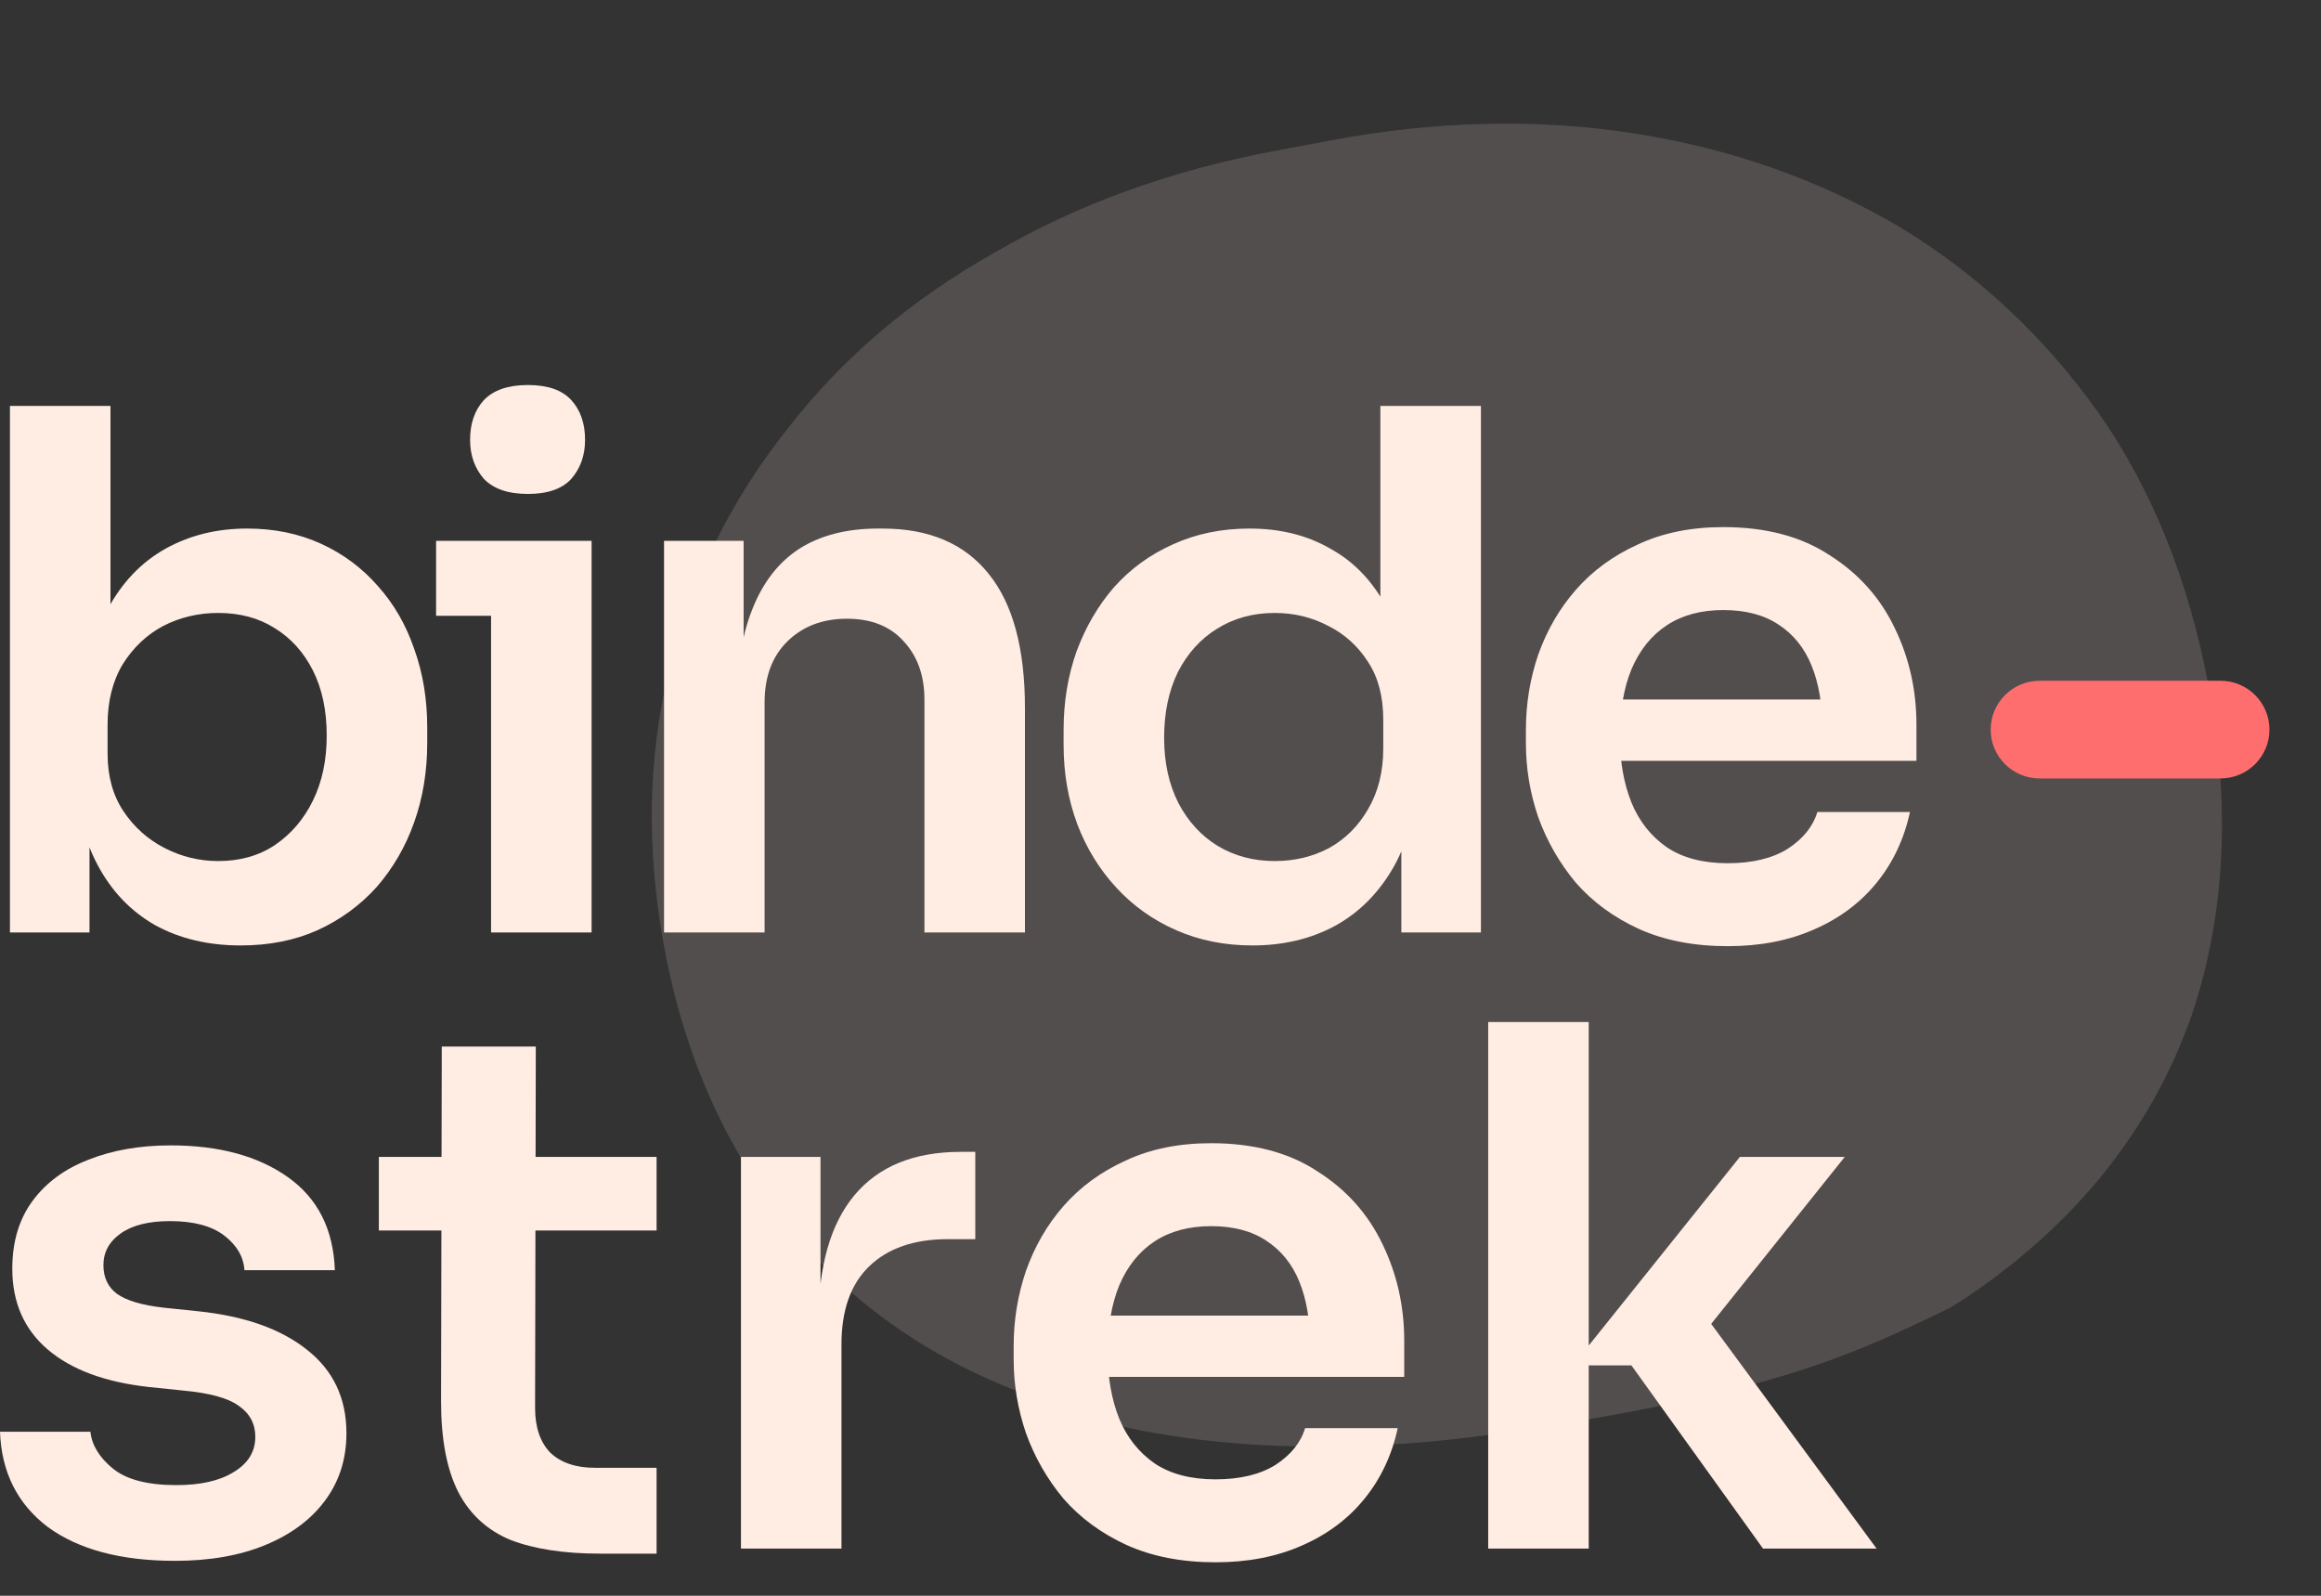
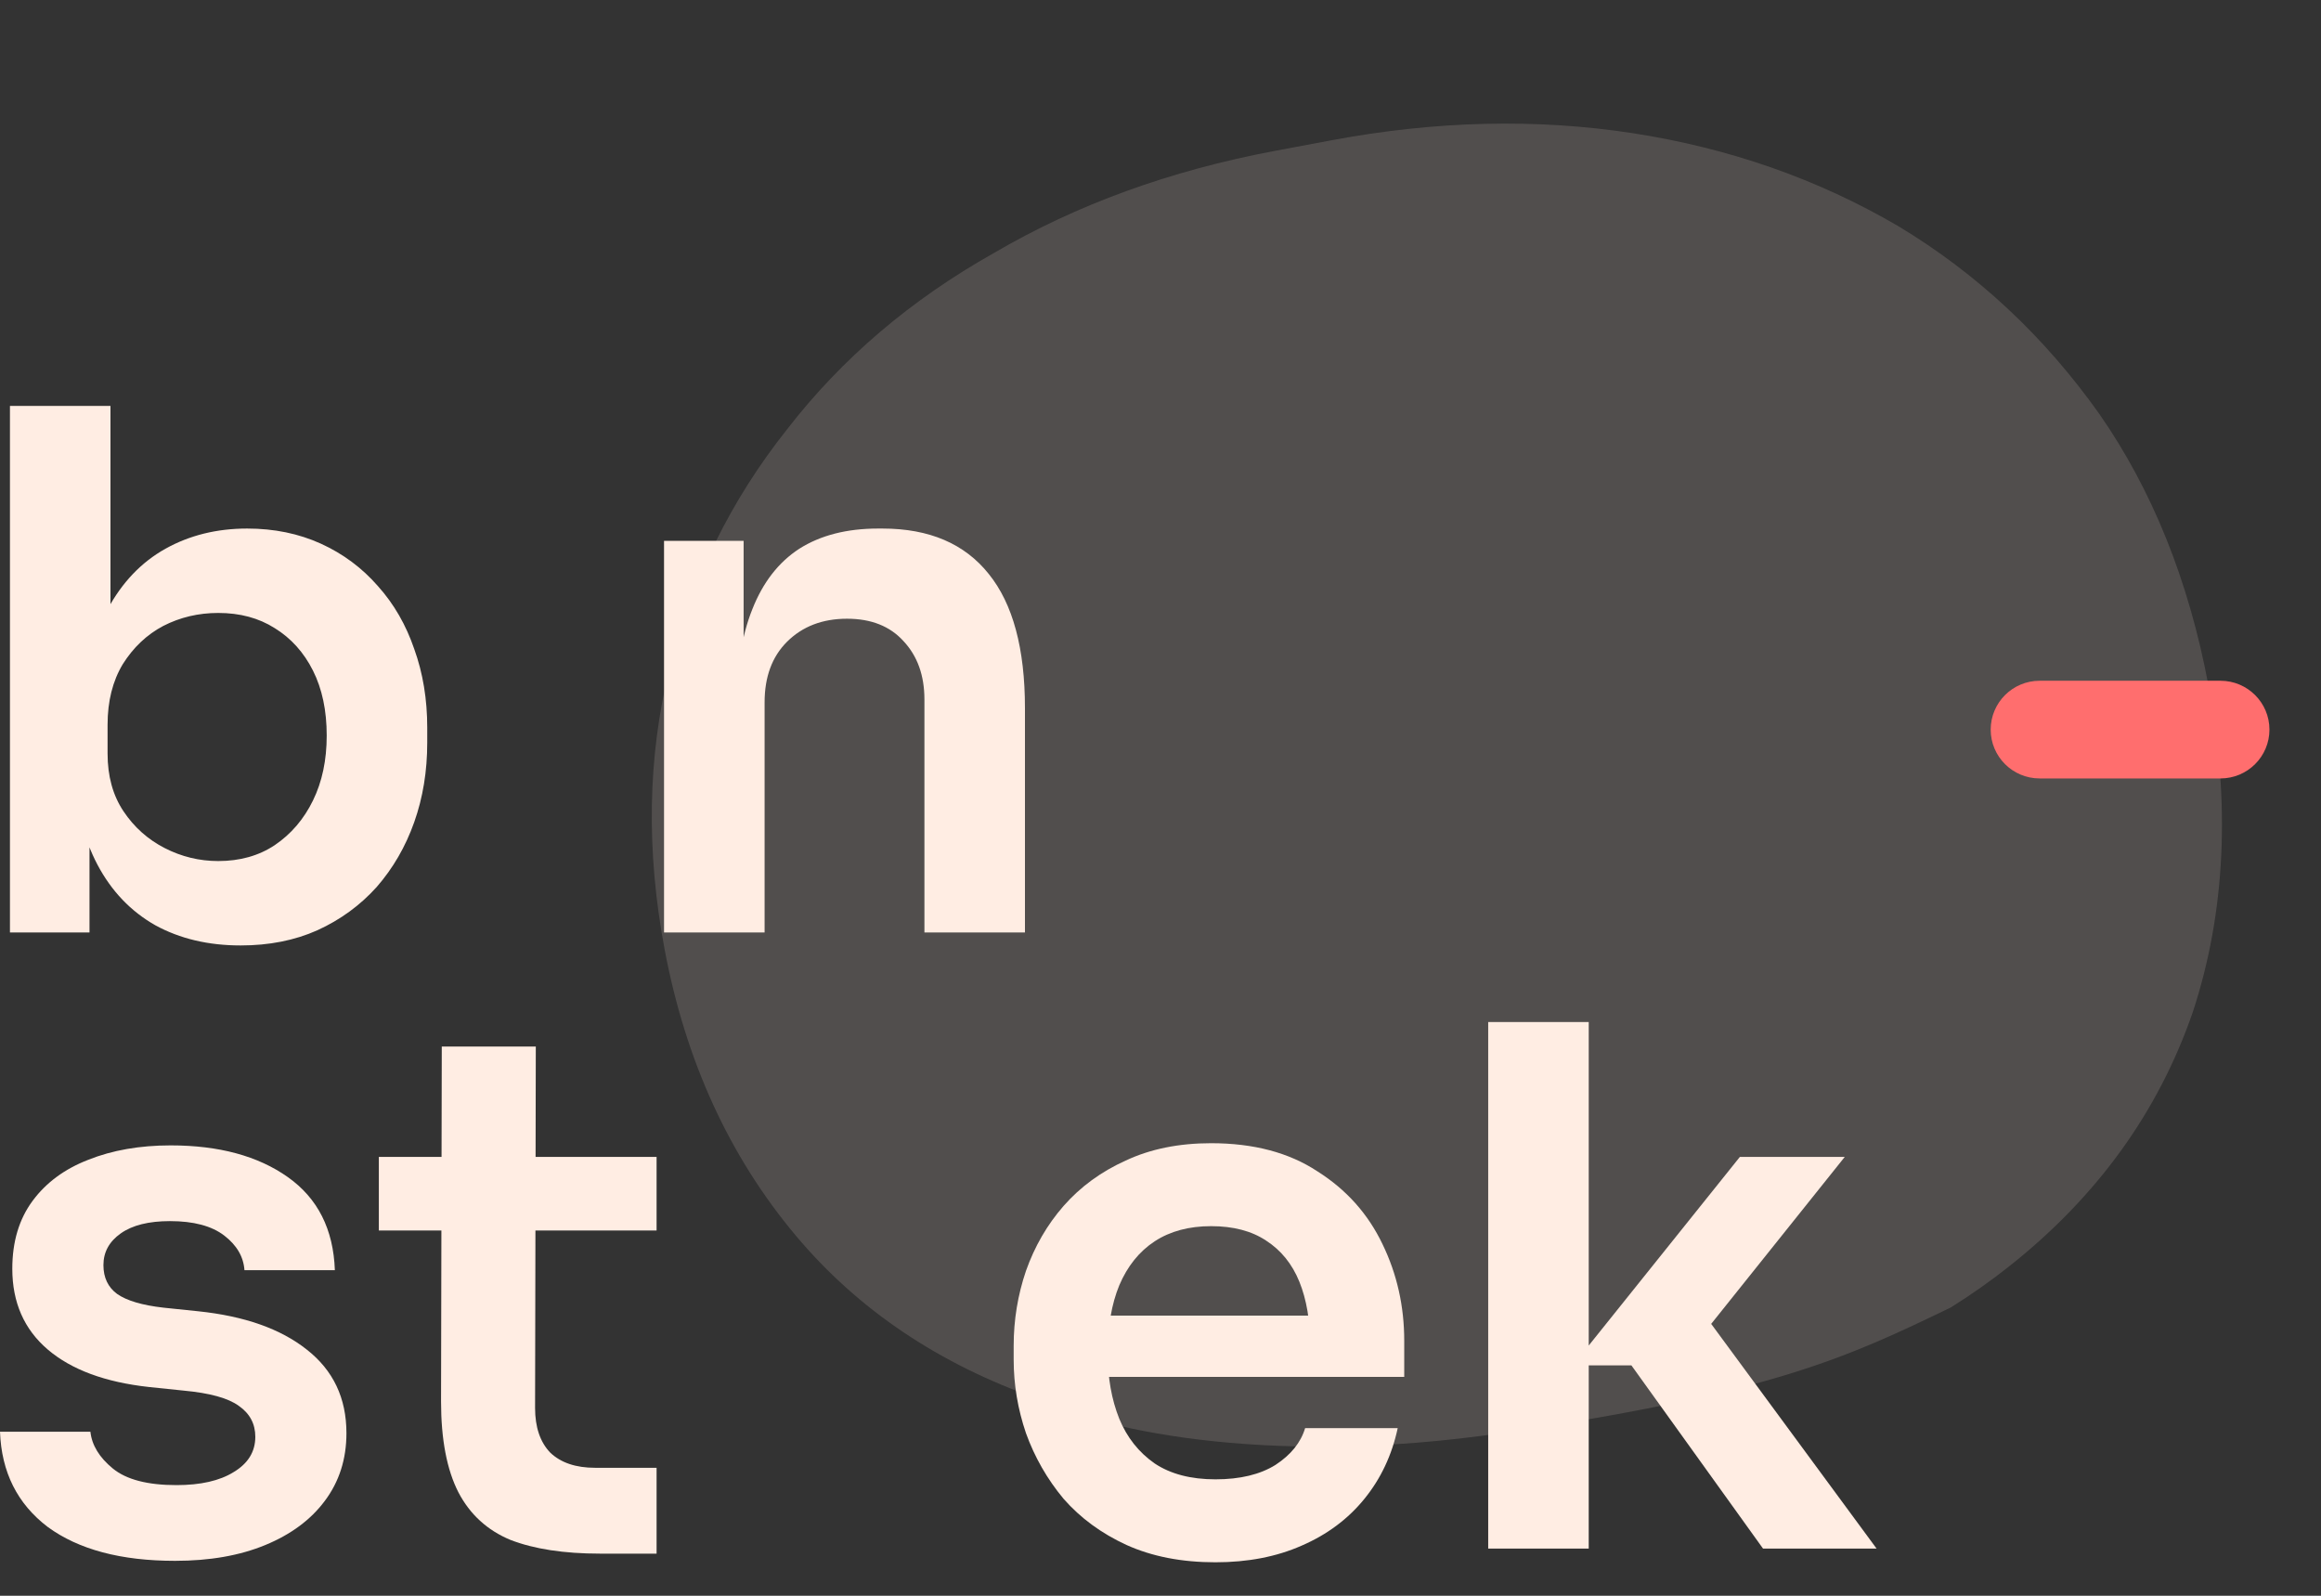
<svg xmlns="http://www.w3.org/2000/svg" width="80" height="55" viewBox="0 0 80 55" fill="none">
  <rect x="0" y="0" width="80" height="55" fill="#333333" stroke="none" />
  <path d="M75.582 34.879C76.709 31.447 76.887 27.689 76.116 23.602C75.437 20.004 74.185 16.892 72.359 14.267C70.461 11.592 68.154 9.436 65.437 7.799C62.66 6.173 59.607 5.104 56.28 4.591C52.952 4.079 49.483 4.161 45.873 4.839L43.945 5.2C40.335 5.878 37.104 7.052 34.252 8.724C31.388 10.335 29.014 12.359 27.13 14.796C25.184 17.245 23.833 19.992 23.078 23.039C22.322 26.085 22.266 29.316 22.91 32.732C23.635 36.574 25.142 39.859 27.43 42.587C29.57 45.137 32.357 47.014 35.792 48.217C37.615 49.147 43.386 50.638 51.898 49.372C61.134 47.999 63.699 46.77 67.238 45.064C67.947 44.62 68.619 44.147 69.253 43.644C72.285 41.244 74.395 38.322 75.582 34.879Z" fill="#FFEDE3" fill-opacity="0.15" />
-   <path d="M59.55 32.611C58.386 32.611 57.364 32.412 56.483 32.014C55.619 31.617 54.896 31.086 54.315 30.423C53.75 29.744 53.318 28.99 53.018 28.161C52.736 27.332 52.595 26.487 52.595 25.625V25.153C52.595 24.258 52.736 23.396 53.018 22.567C53.318 21.722 53.75 20.976 54.315 20.33C54.896 19.667 55.611 19.145 56.459 18.764C57.306 18.366 58.287 18.167 59.4 18.167C60.863 18.167 62.084 18.49 63.065 19.137C64.062 19.767 64.81 20.604 65.308 21.648C65.807 22.675 66.056 23.786 66.056 24.979V26.222H54.065V24.109H63.887L62.815 25.153C62.815 24.291 62.691 23.554 62.441 22.94C62.192 22.327 61.81 21.855 61.295 21.523C60.796 21.192 60.165 21.026 59.4 21.026C58.636 21.026 57.987 21.2 57.456 21.548C56.924 21.896 56.517 22.402 56.234 23.065C55.968 23.711 55.835 24.49 55.835 25.402C55.835 26.247 55.968 27.001 56.234 27.664C56.5 28.31 56.907 28.824 57.456 29.205C58.004 29.57 58.702 29.752 59.55 29.752C60.397 29.752 61.087 29.586 61.619 29.255C62.151 28.907 62.491 28.484 62.641 27.987H65.832C65.632 28.915 65.25 29.727 64.685 30.423C64.12 31.119 63.397 31.658 62.516 32.039C61.652 32.42 60.663 32.611 59.55 32.611Z" fill="#FFEDE3" />
-   <path d="M43.166 32.586C42.219 32.586 41.346 32.412 40.549 32.064C39.751 31.716 39.061 31.227 38.48 30.597C37.898 29.968 37.449 29.238 37.133 28.41C36.818 27.564 36.66 26.653 36.66 25.675V25.153C36.66 24.192 36.809 23.288 37.109 22.443C37.424 21.598 37.856 20.86 38.405 20.231C38.97 19.601 39.643 19.112 40.424 18.764C41.222 18.399 42.103 18.217 43.066 18.217C44.13 18.217 45.061 18.449 45.858 18.913C46.673 19.36 47.321 20.04 47.803 20.952C48.285 21.863 48.551 23.007 48.601 24.382L47.579 23.189V13.991H51.044V32.139H48.301V26.396H48.9C48.85 27.772 48.567 28.923 48.052 29.852C47.537 30.763 46.856 31.451 46.008 31.915C45.177 32.362 44.23 32.586 43.166 32.586ZM43.939 29.677C44.62 29.677 45.244 29.528 45.809 29.23C46.374 28.915 46.822 28.468 47.155 27.888C47.504 27.291 47.678 26.595 47.678 25.799V24.805C47.678 24.009 47.504 23.346 47.155 22.816C46.806 22.269 46.349 21.855 45.784 21.573C45.219 21.275 44.604 21.126 43.939 21.126C43.191 21.126 42.526 21.308 41.945 21.672C41.38 22.021 40.931 22.518 40.599 23.164C40.283 23.811 40.125 24.565 40.125 25.426C40.125 26.288 40.291 27.042 40.623 27.689C40.956 28.319 41.405 28.807 41.97 29.155C42.551 29.503 43.208 29.677 43.939 29.677Z" fill="#FFEDE3" />
  <path d="M22.888 32.139V18.64H25.631V24.432H25.381C25.381 23.056 25.564 21.913 25.93 21.001C26.295 20.073 26.835 19.377 27.55 18.913C28.281 18.449 29.187 18.217 30.267 18.217H30.417C32.029 18.217 33.25 18.739 34.081 19.783C34.912 20.811 35.328 22.352 35.328 24.407V32.139H31.863V24.109C31.863 23.28 31.622 22.609 31.14 22.095C30.674 21.581 30.026 21.325 29.195 21.325C28.348 21.325 27.658 21.59 27.126 22.12C26.611 22.634 26.354 23.33 26.354 24.208V32.139H22.888Z" fill="#FFEDE3" />
-   <path d="M16.926 32.139V18.64H20.391V32.139H16.926ZM15.031 21.225V18.64H20.391V21.225H15.031ZM18.197 17.024C17.516 17.024 17.009 16.85 16.676 16.502C16.361 16.137 16.203 15.69 16.203 15.159C16.203 14.596 16.361 14.14 16.676 13.792C17.009 13.444 17.516 13.27 18.197 13.27C18.878 13.27 19.377 13.444 19.693 13.792C20.009 14.14 20.166 14.596 20.166 15.159C20.166 15.69 20.009 16.137 19.693 16.502C19.377 16.85 18.878 17.024 18.197 17.024Z" fill="#FFEDE3" />
  <path d="M8.295 32.586C7.181 32.586 6.201 32.354 5.353 31.89C4.506 31.41 3.841 30.713 3.359 29.802C2.877 28.89 2.611 27.788 2.561 26.495H3.085V32.139H0.343V13.991H3.808V23.065L2.885 24.482C2.952 23.09 3.226 21.929 3.708 21.001C4.207 20.073 4.871 19.377 5.702 18.913C6.533 18.449 7.472 18.217 8.519 18.217C9.45 18.217 10.297 18.391 11.062 18.739C11.826 19.087 12.483 19.576 13.031 20.206C13.58 20.819 13.995 21.54 14.278 22.369C14.577 23.197 14.726 24.101 14.726 25.078V25.6C14.726 26.578 14.577 27.49 14.278 28.335C13.979 29.18 13.547 29.926 12.982 30.573C12.416 31.202 11.735 31.7 10.937 32.064C10.156 32.412 9.275 32.586 8.295 32.586ZM7.522 29.677C8.27 29.677 8.918 29.495 9.467 29.131C10.032 28.749 10.472 28.236 10.788 27.589C11.104 26.943 11.261 26.197 11.261 25.352C11.261 24.49 11.104 23.744 10.788 23.114C10.472 22.485 10.032 21.996 9.467 21.648C8.918 21.3 8.27 21.126 7.522 21.126C6.841 21.126 6.209 21.275 5.628 21.573C5.063 21.871 4.597 22.311 4.232 22.891C3.883 23.471 3.708 24.167 3.708 24.979V25.973C3.708 26.752 3.891 27.415 4.257 27.962C4.622 28.509 5.096 28.932 5.677 29.23C6.259 29.528 6.874 29.677 7.522 29.677Z" fill="#FFEDE3" />
  <path d="M60.768 53.374L56.231 47.059H54.212L59.97 39.874H63.585L58.275 46.512L58.35 44.772L64.682 53.374H60.768ZM51.295 53.374V35.225H54.76V53.374H51.295Z" fill="#FFEDE3" />
  <path d="M41.894 53.846C40.731 53.846 39.709 53.647 38.828 53.249C37.964 52.852 37.241 52.321 36.659 51.658C36.094 50.979 35.662 50.225 35.363 49.396C35.081 48.567 34.939 47.722 34.939 46.86V46.388C34.939 45.493 35.081 44.631 35.363 43.802C35.662 42.957 36.094 42.211 36.659 41.565C37.241 40.902 37.956 40.38 38.803 39.999C39.651 39.601 40.631 39.402 41.745 39.402C43.207 39.402 44.429 39.725 45.409 40.372C46.406 41.001 47.154 41.838 47.653 42.883C48.151 43.91 48.401 45.02 48.401 46.214V47.457H36.41V45.344H46.232L45.16 46.388C45.16 45.526 45.035 44.788 44.786 44.175C44.537 43.562 44.154 43.09 43.639 42.758C43.141 42.427 42.509 42.261 41.745 42.261C40.98 42.261 40.332 42.435 39.8 42.783C39.269 43.131 38.861 43.637 38.579 44.3C38.313 44.946 38.18 45.725 38.18 46.636C38.18 47.482 38.313 48.236 38.579 48.899C38.845 49.545 39.252 50.059 39.8 50.44C40.349 50.805 41.047 50.987 41.894 50.987C42.742 50.987 43.431 50.821 43.963 50.49C44.495 50.142 44.836 49.719 44.985 49.222H48.176C47.977 50.15 47.595 50.962 47.029 51.658C46.465 52.354 45.742 52.893 44.861 53.274C43.997 53.655 43.008 53.846 41.894 53.846Z" fill="#FFEDE3" />
-   <path d="M25.539 53.374V39.874H28.281V45.592H28.206C28.206 43.653 28.622 42.186 29.453 41.192C30.284 40.198 31.505 39.7 33.117 39.7H33.616V42.709H32.669C31.505 42.709 30.599 43.023 29.951 43.653C29.32 44.266 29.004 45.161 29.004 46.338V53.374H25.539Z" fill="#FFEDE3" />
  <path d="M20.686 53.548C19.44 53.548 18.41 53.39 17.595 53.075C16.797 52.744 16.199 52.197 15.8 51.434C15.402 50.656 15.202 49.611 15.202 48.302L15.227 36.071H18.468L18.443 48.526C18.443 49.189 18.617 49.703 18.966 50.067C19.332 50.415 19.847 50.589 20.512 50.589H22.631V53.548H20.686ZM13.058 42.41V39.874H22.631V42.41H13.058Z" fill="#FFEDE3" />
  <path d="M6.033 53.796C4.171 53.796 2.709 53.407 1.645 52.628C0.598 51.832 0.05 50.738 0 49.346H3.116C3.166 49.81 3.424 50.233 3.889 50.614C4.354 50.995 5.085 51.186 6.083 51.186C6.913 51.186 7.57 51.037 8.052 50.738C8.55 50.44 8.8 50.034 8.8 49.52C8.8 49.073 8.609 48.716 8.226 48.451C7.861 48.186 7.229 48.012 6.332 47.929L5.135 47.805C3.623 47.639 2.46 47.208 1.645 46.512C0.831 45.816 0.424 44.888 0.424 43.728C0.424 42.8 0.656 42.021 1.122 41.391C1.587 40.761 2.227 40.289 3.041 39.974C3.872 39.642 4.82 39.477 5.883 39.477C7.545 39.477 8.891 39.841 9.922 40.571C10.952 41.3 11.492 42.369 11.542 43.778H8.426C8.393 43.313 8.16 42.916 7.728 42.584C7.296 42.253 6.673 42.087 5.858 42.087C5.127 42.087 4.562 42.228 4.163 42.51C3.764 42.791 3.565 43.156 3.565 43.603C3.565 44.034 3.723 44.366 4.038 44.598C4.371 44.83 4.903 44.987 5.634 45.07L6.83 45.194C8.426 45.36 9.672 45.8 10.57 46.512C11.484 47.225 11.941 48.186 11.941 49.396C11.941 50.291 11.691 51.07 11.193 51.733C10.711 52.379 10.03 52.885 9.149 53.249C8.268 53.614 7.229 53.796 6.033 53.796Z" fill="#FFEDE3" />
  <path fill-rule="evenodd" clip-rule="evenodd" d="M68.615 25.147C68.615 24.217 69.37 23.463 70.303 23.463L76.535 23.463C77.467 23.463 78.223 24.217 78.223 25.147C78.223 26.076 77.467 26.83 76.535 26.83L70.303 26.83C69.37 26.83 68.615 26.076 68.615 25.147Z" fill="#FF6E6E" />
</svg>